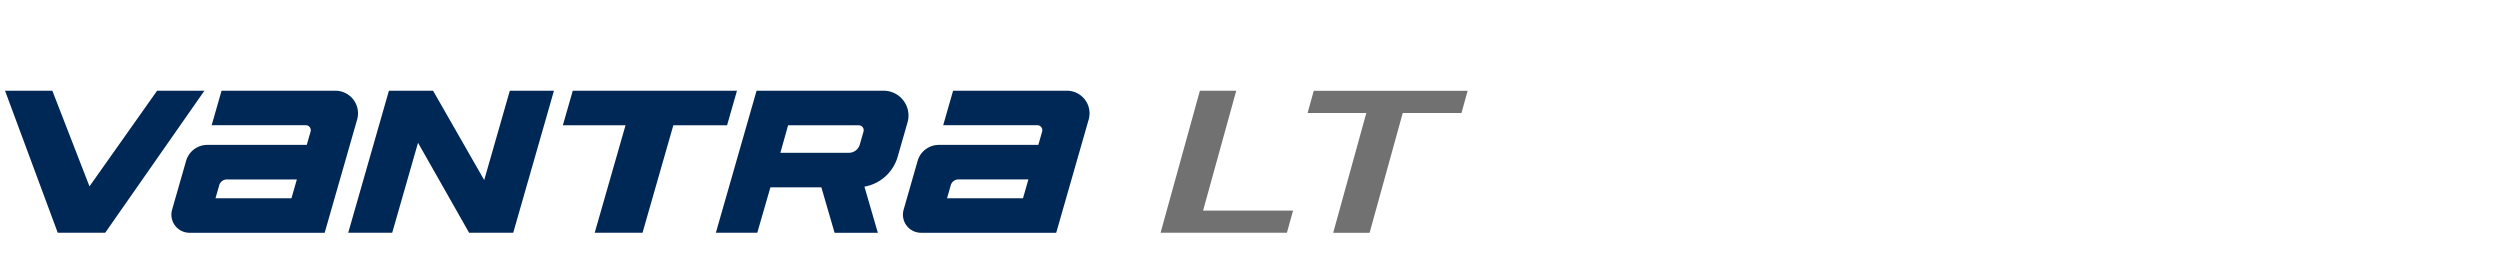
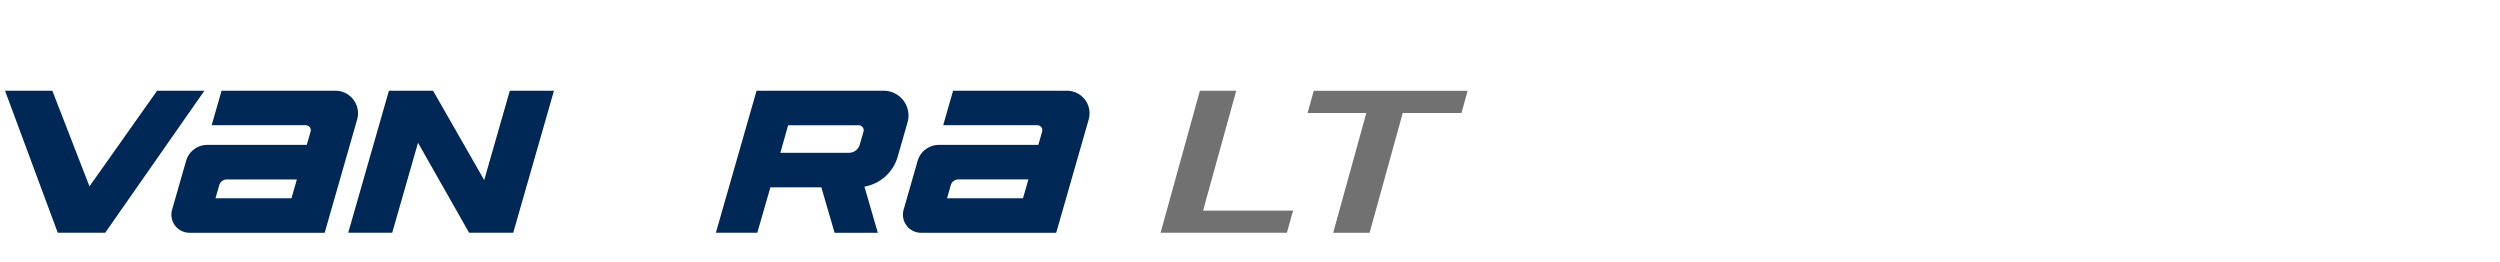
<svg xmlns="http://www.w3.org/2000/svg" width="496" height="52" viewBox="0 0 496 52">
  <defs>
    <clipPath id="clip-path">
      <rect id="사각형_13299" data-name="사각형 13299" width="496" height="52" transform="translate(320.442 855.18)" fill="none" stroke="#707070" stroke-width="1" />
    </clipPath>
    <clipPath id="clip-path-2">
      <rect id="矩形_63" data-name="矩形 63" width="290.184" height="28.186" transform="translate(0 0)" fill="none" />
    </clipPath>
  </defs>
  <g id="bi_vantra_lt_ra18" transform="translate(-320.442 -855.18)" clip-path="url(#clip-path)">
    <g id="组_265" data-name="组 265" transform="translate(317.442 902.18)">
      <g id="组_263" data-name="组 263" transform="translate(4 -29)" clip-path="url(#clip-path-2)">
        <path id="路径_3630" data-name="路径 3630" d="M50.924,0H28.337L26.373,6.845h18.68A.984.984,0,0,1,46,8.1l-.758,2.646H25.508A4.378,4.378,0,0,0,21.3,13.921L18.524,23.6a3.594,3.594,0,0,0,3.454,4.583H48.795L55.235,5.72A4.483,4.483,0,0,0,50.924,0M42.206,21.333H27.135l.741-2.591A1.584,1.584,0,0,1,29.4,17.6H43.278Z" transform="translate(14.62 0)" fill="#002856" />
        <path id="路径_3631" data-name="路径 3631" d="M131.767,0H109.18l-1.964,6.845H125.9a.984.984,0,0,1,.946,1.257l-.758,2.646H106.351a4.378,4.378,0,0,0-4.208,3.172L99.367,23.6a3.594,3.594,0,0,0,3.454,4.583h26.816l6.44-22.459A4.484,4.484,0,0,0,131.767,0m-8.718,21.333H107.978l.741-2.591a1.584,1.584,0,0,1,1.522-1.147h13.879Z" transform="translate(78.914 0)" fill="#002856" />
-         <path id="路径_3632" data-name="路径 3632" d="M96.189,0H63.61L61.646,6.847H74.08L67.963,28.181H77.45L83.566,6.847h10.66Z" transform="translate(49.026 0)" fill="#002856" />
        <path id="路径_3633" data-name="路径 3633" d="M111.841,0H86.63L78.553,28.181H86.77l2.607-9.02H99.484l2.623,9.02h8.582L108.03,19.03a8.369,8.369,0,0,0,6.592-5.926l1.957-6.81A4.929,4.929,0,0,0,111.841,0m-3.993,8.108-.74,2.576a2.242,2.242,0,0,1-2.156,1.627h-13.6l1.537-5.459H106.9a.985.985,0,0,1,.946,1.257" transform="translate(62.473 0)" fill="#002856" />
        <path id="路径_3634" data-name="路径 3634" d="M70.662,28.18,78.744,0H69.987L64.906,17.726,54.759,0H46L37.925,28.18h8.727l5.122-17.856L61.91,28.18Z" transform="translate(30.161 0)" fill="#002856" />
        <path id="路径_3635" data-name="路径 3635" d="M30.168,0,16.752,18.974,9.384,0H0L10.46,28.181h9.409L39.554,0Z" transform="translate(0 0)" fill="#002856" />
        <path id="路径_3636" data-name="路径 3636" d="M153.986,23.774l-1.221,4.4H127.7L135.5,0h7.212l-6.58,23.782Z" transform="translate(101.558 0.002)" fill="#727171" />
        <path id="路径_3637" data-name="路径 3637" d="M175.7.008l-1.221,4.4H162.827l-6.58,23.771h-7.222L155.6,4.408H143.947l1.221-4.4Z" transform="translate(114.48 0.006)" fill="#727171" />
      </g>
    </g>
  </g>
</svg>